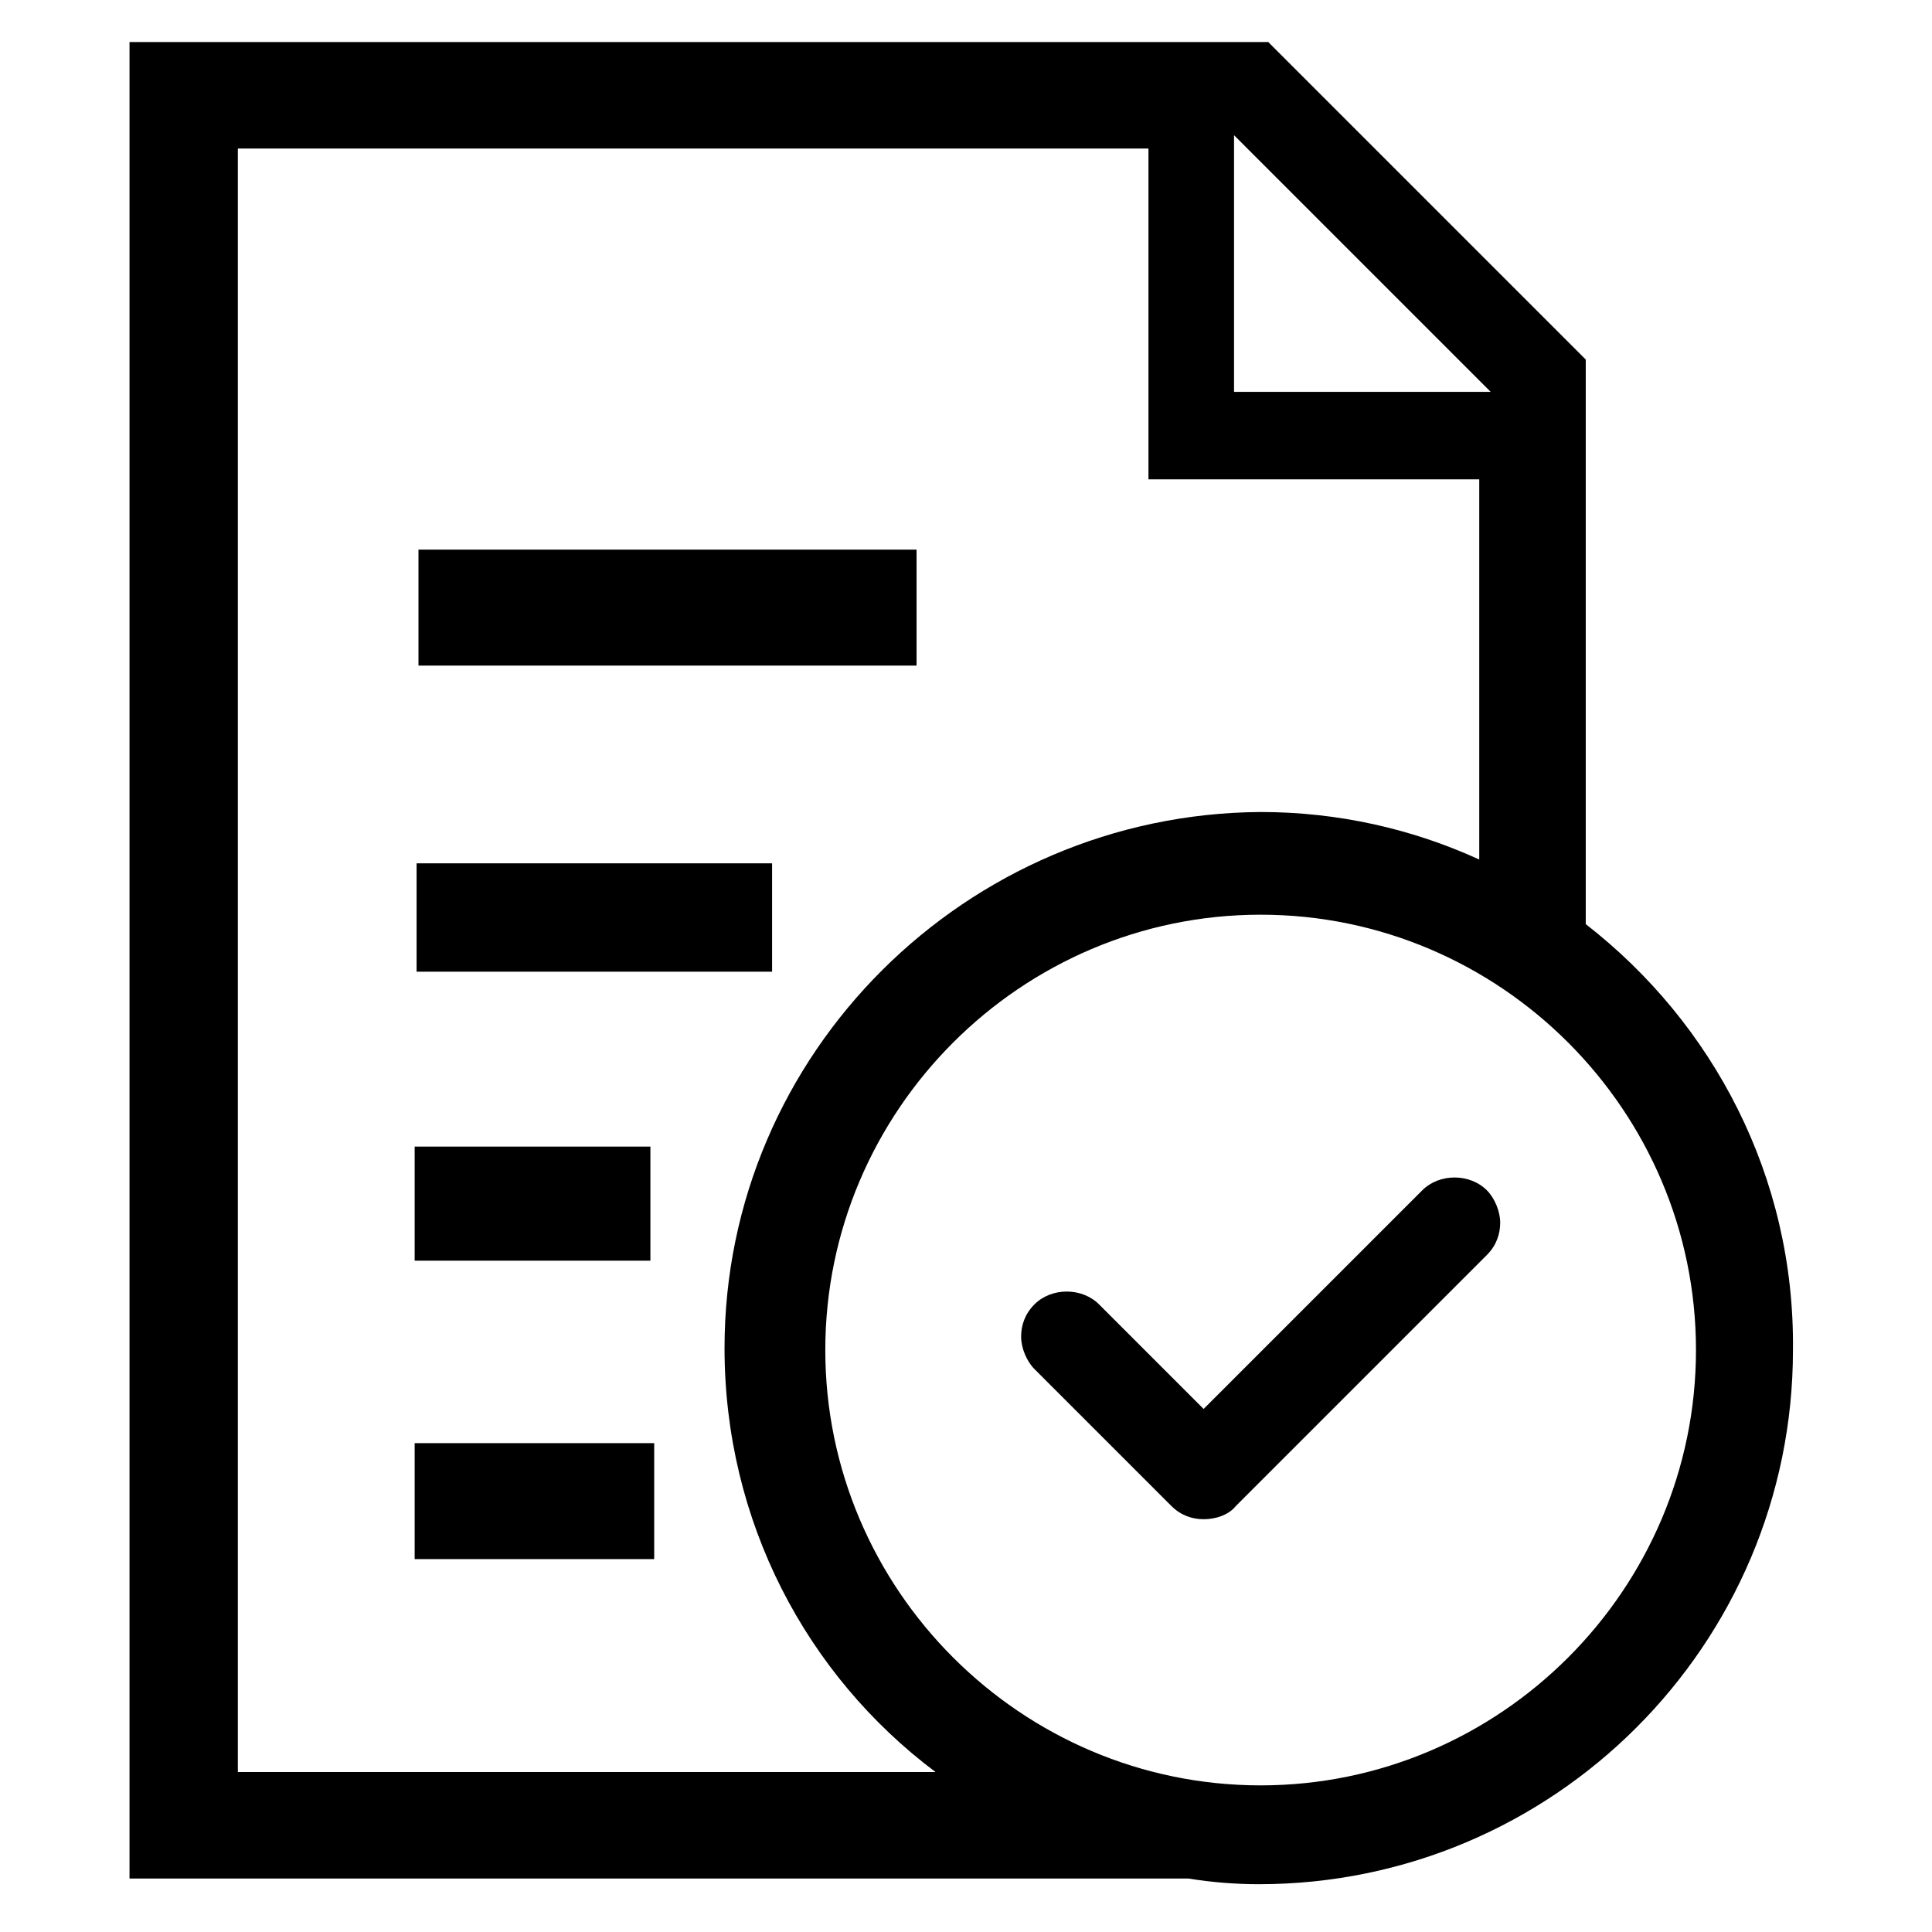
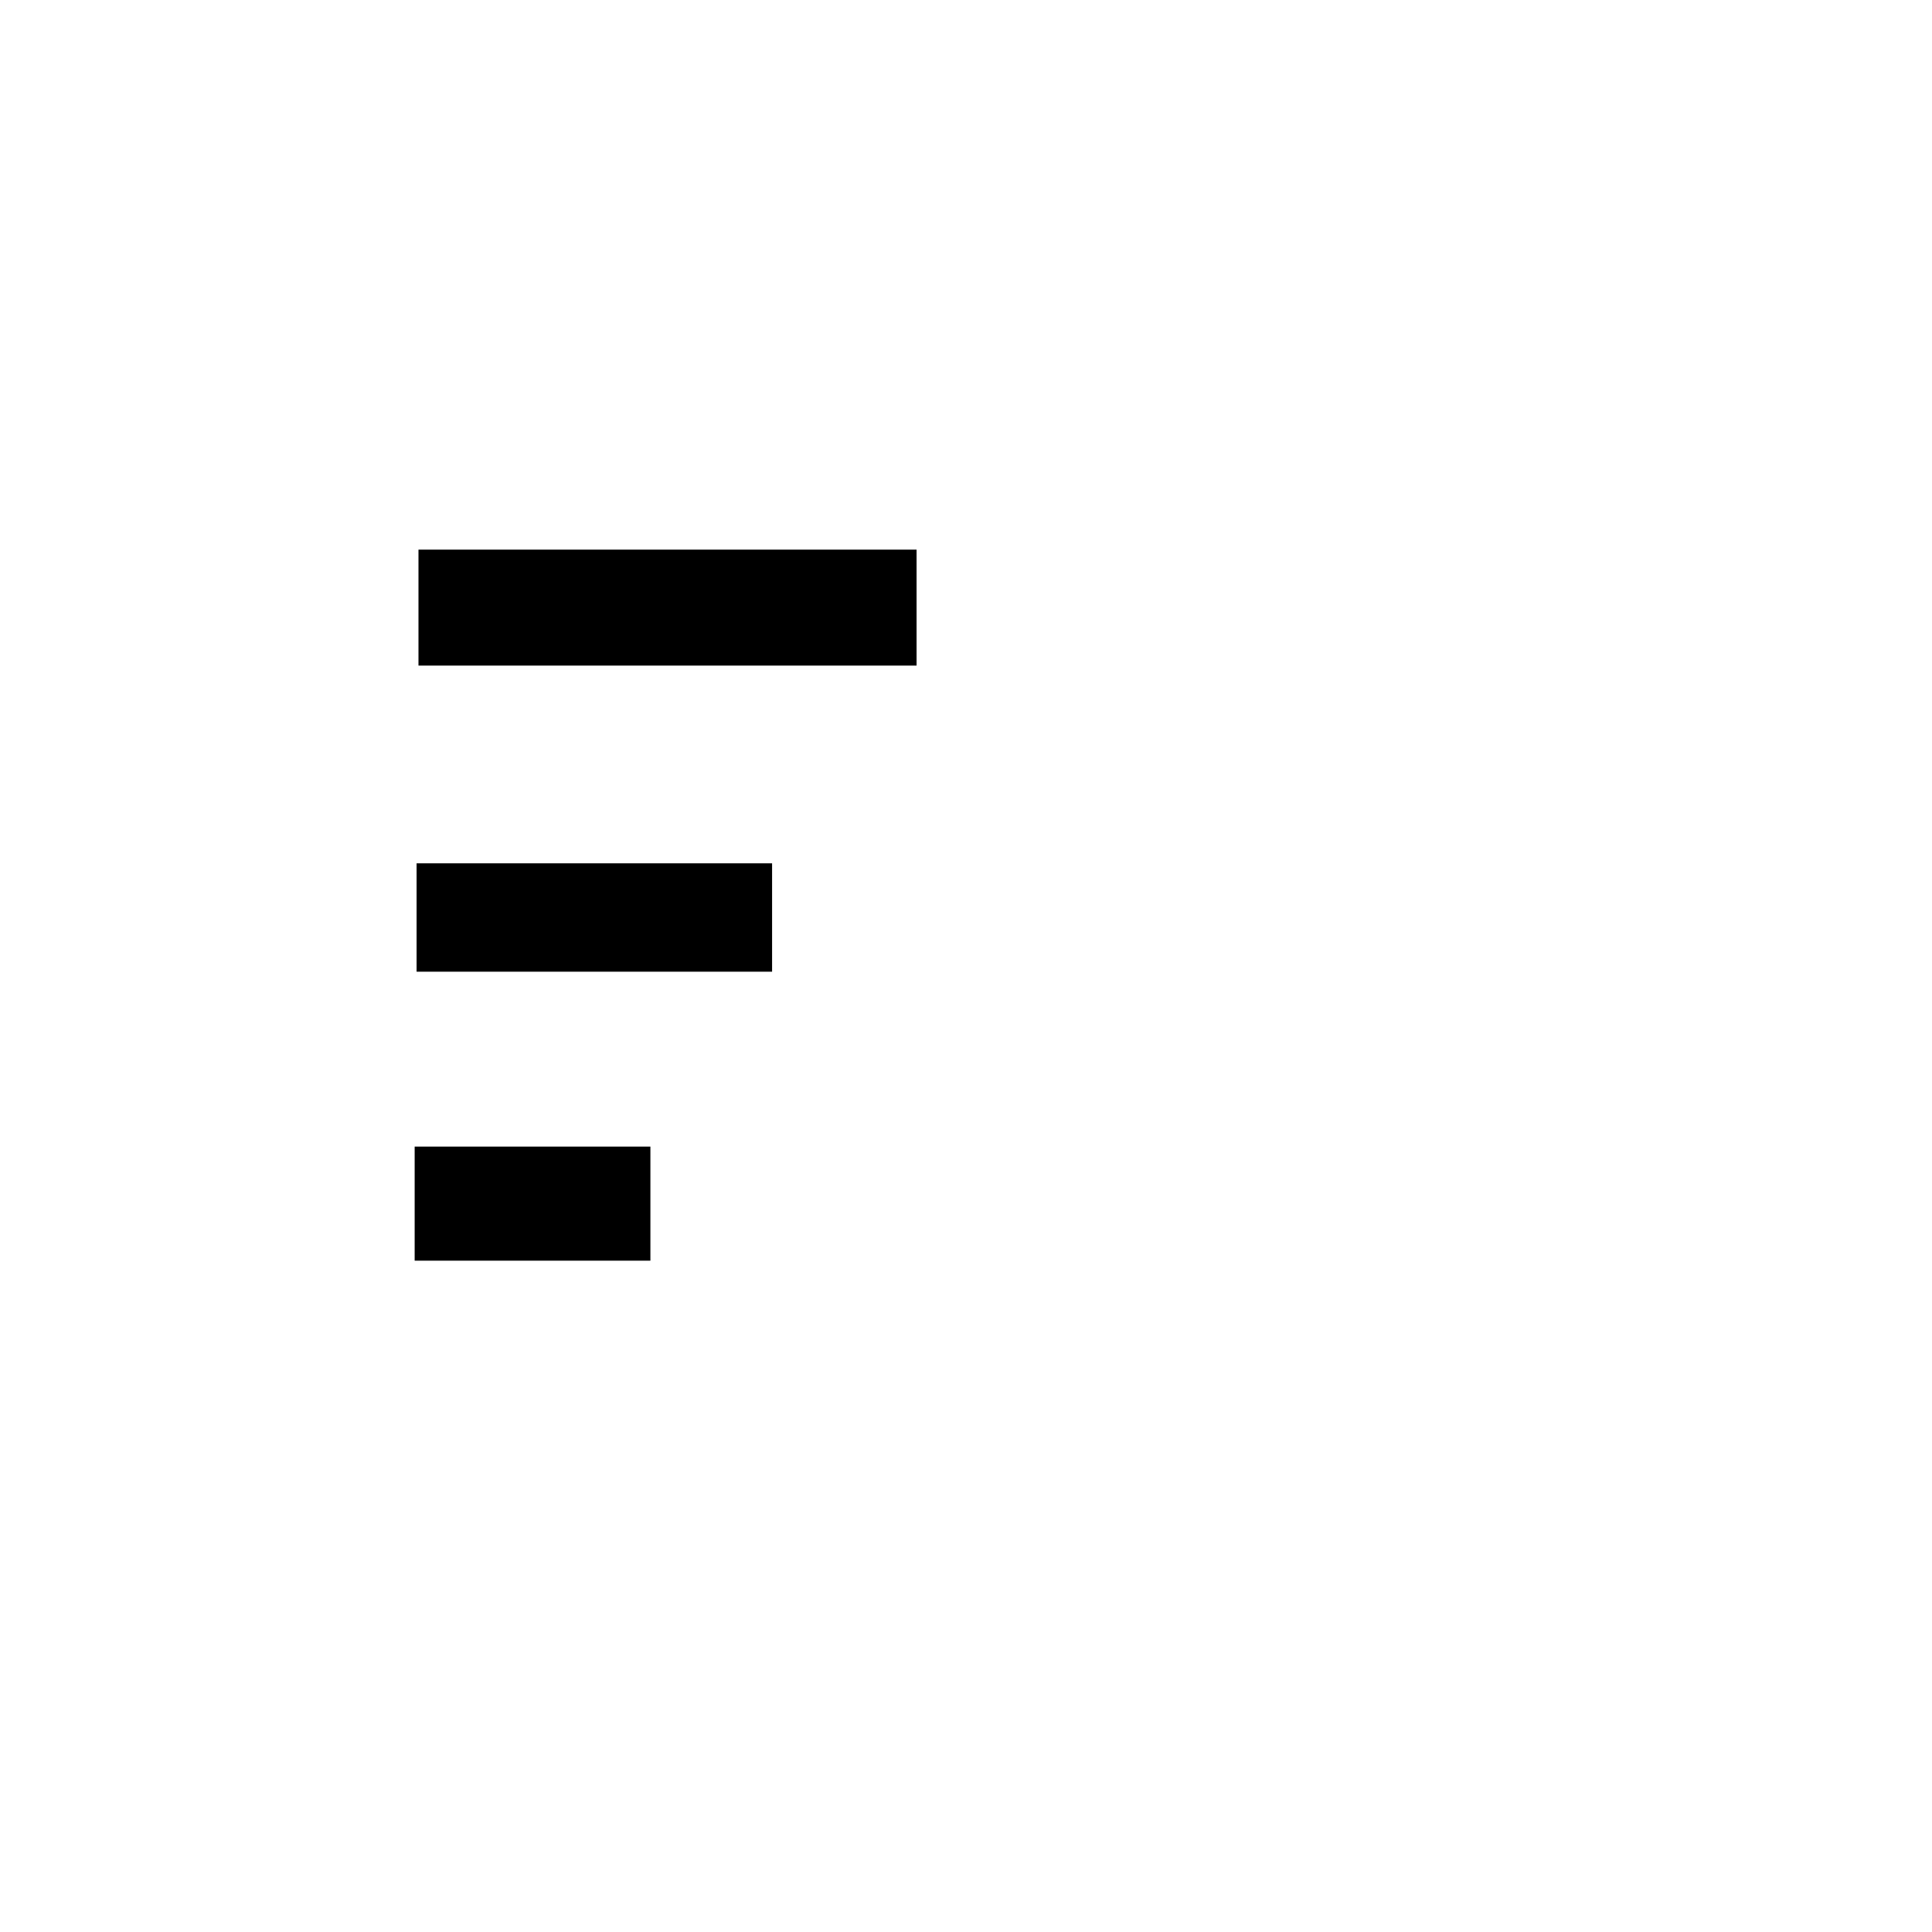
<svg xmlns="http://www.w3.org/2000/svg" fill="#000000" width="800px" height="800px" version="1.1" viewBox="144 144 512 512">
  <g>
    <path d="m254.9 289.66h132v30.73h-132z" />
-     <path d="m253.89 526.45h63.48v30.73h-63.48z" />
    <path d="m253.89 447.86h62.473v30.23h-62.473z" />
-     <path d="m254.4 372.79h94.211v28.719h-94.211z" />
-     <path d="m564.24 388.91v-149.63l-84.137-84.137h-301.78v486.68h280.62c6.047 1.008 12.594 1.512 18.641 1.512 78.09 0 141.57-63.48 141.57-141.57 0.504-45.848-21.16-86.656-54.914-112.86zm-93.207-209.08 68.016 68.016h-68.016zm-264 434.29v-430.76h241.32v87.664h87.664v100.76c-17.633-8.062-37.281-12.594-57.938-12.594-78.09 0.504-142.07 63.98-142.07 142.07 0 45.848 21.664 86.656 55.922 112.35h-184.9zm271.05 3.023c-63.48 0-115.37-51.891-115.37-115.37s51.891-115.37 115.37-115.37c63.48 0 115.37 51.891 115.37 115.37 0 63.477-51.891 115.37-115.37 115.37z" />
-     <path d="m520.91 459.45-57.938 57.938-27.711-27.711c-4.535-4.535-12.594-4.535-17.129 0-2.519 2.519-3.527 5.543-3.527 8.566 0 3.023 1.512 6.551 3.527 8.566l36.273 36.273c2.519 2.519 5.543 3.527 8.566 3.527 3.023 0 6.551-1.008 8.566-3.527l66.504-66.504c2.519-2.519 3.527-5.543 3.527-8.566 0-3.023-1.512-6.551-3.527-8.566-4.539-4.531-12.602-4.531-17.133 0.004z" />
+     <path d="m254.4 372.79h94.211v28.719h-94.211" />
  </g>
</svg>